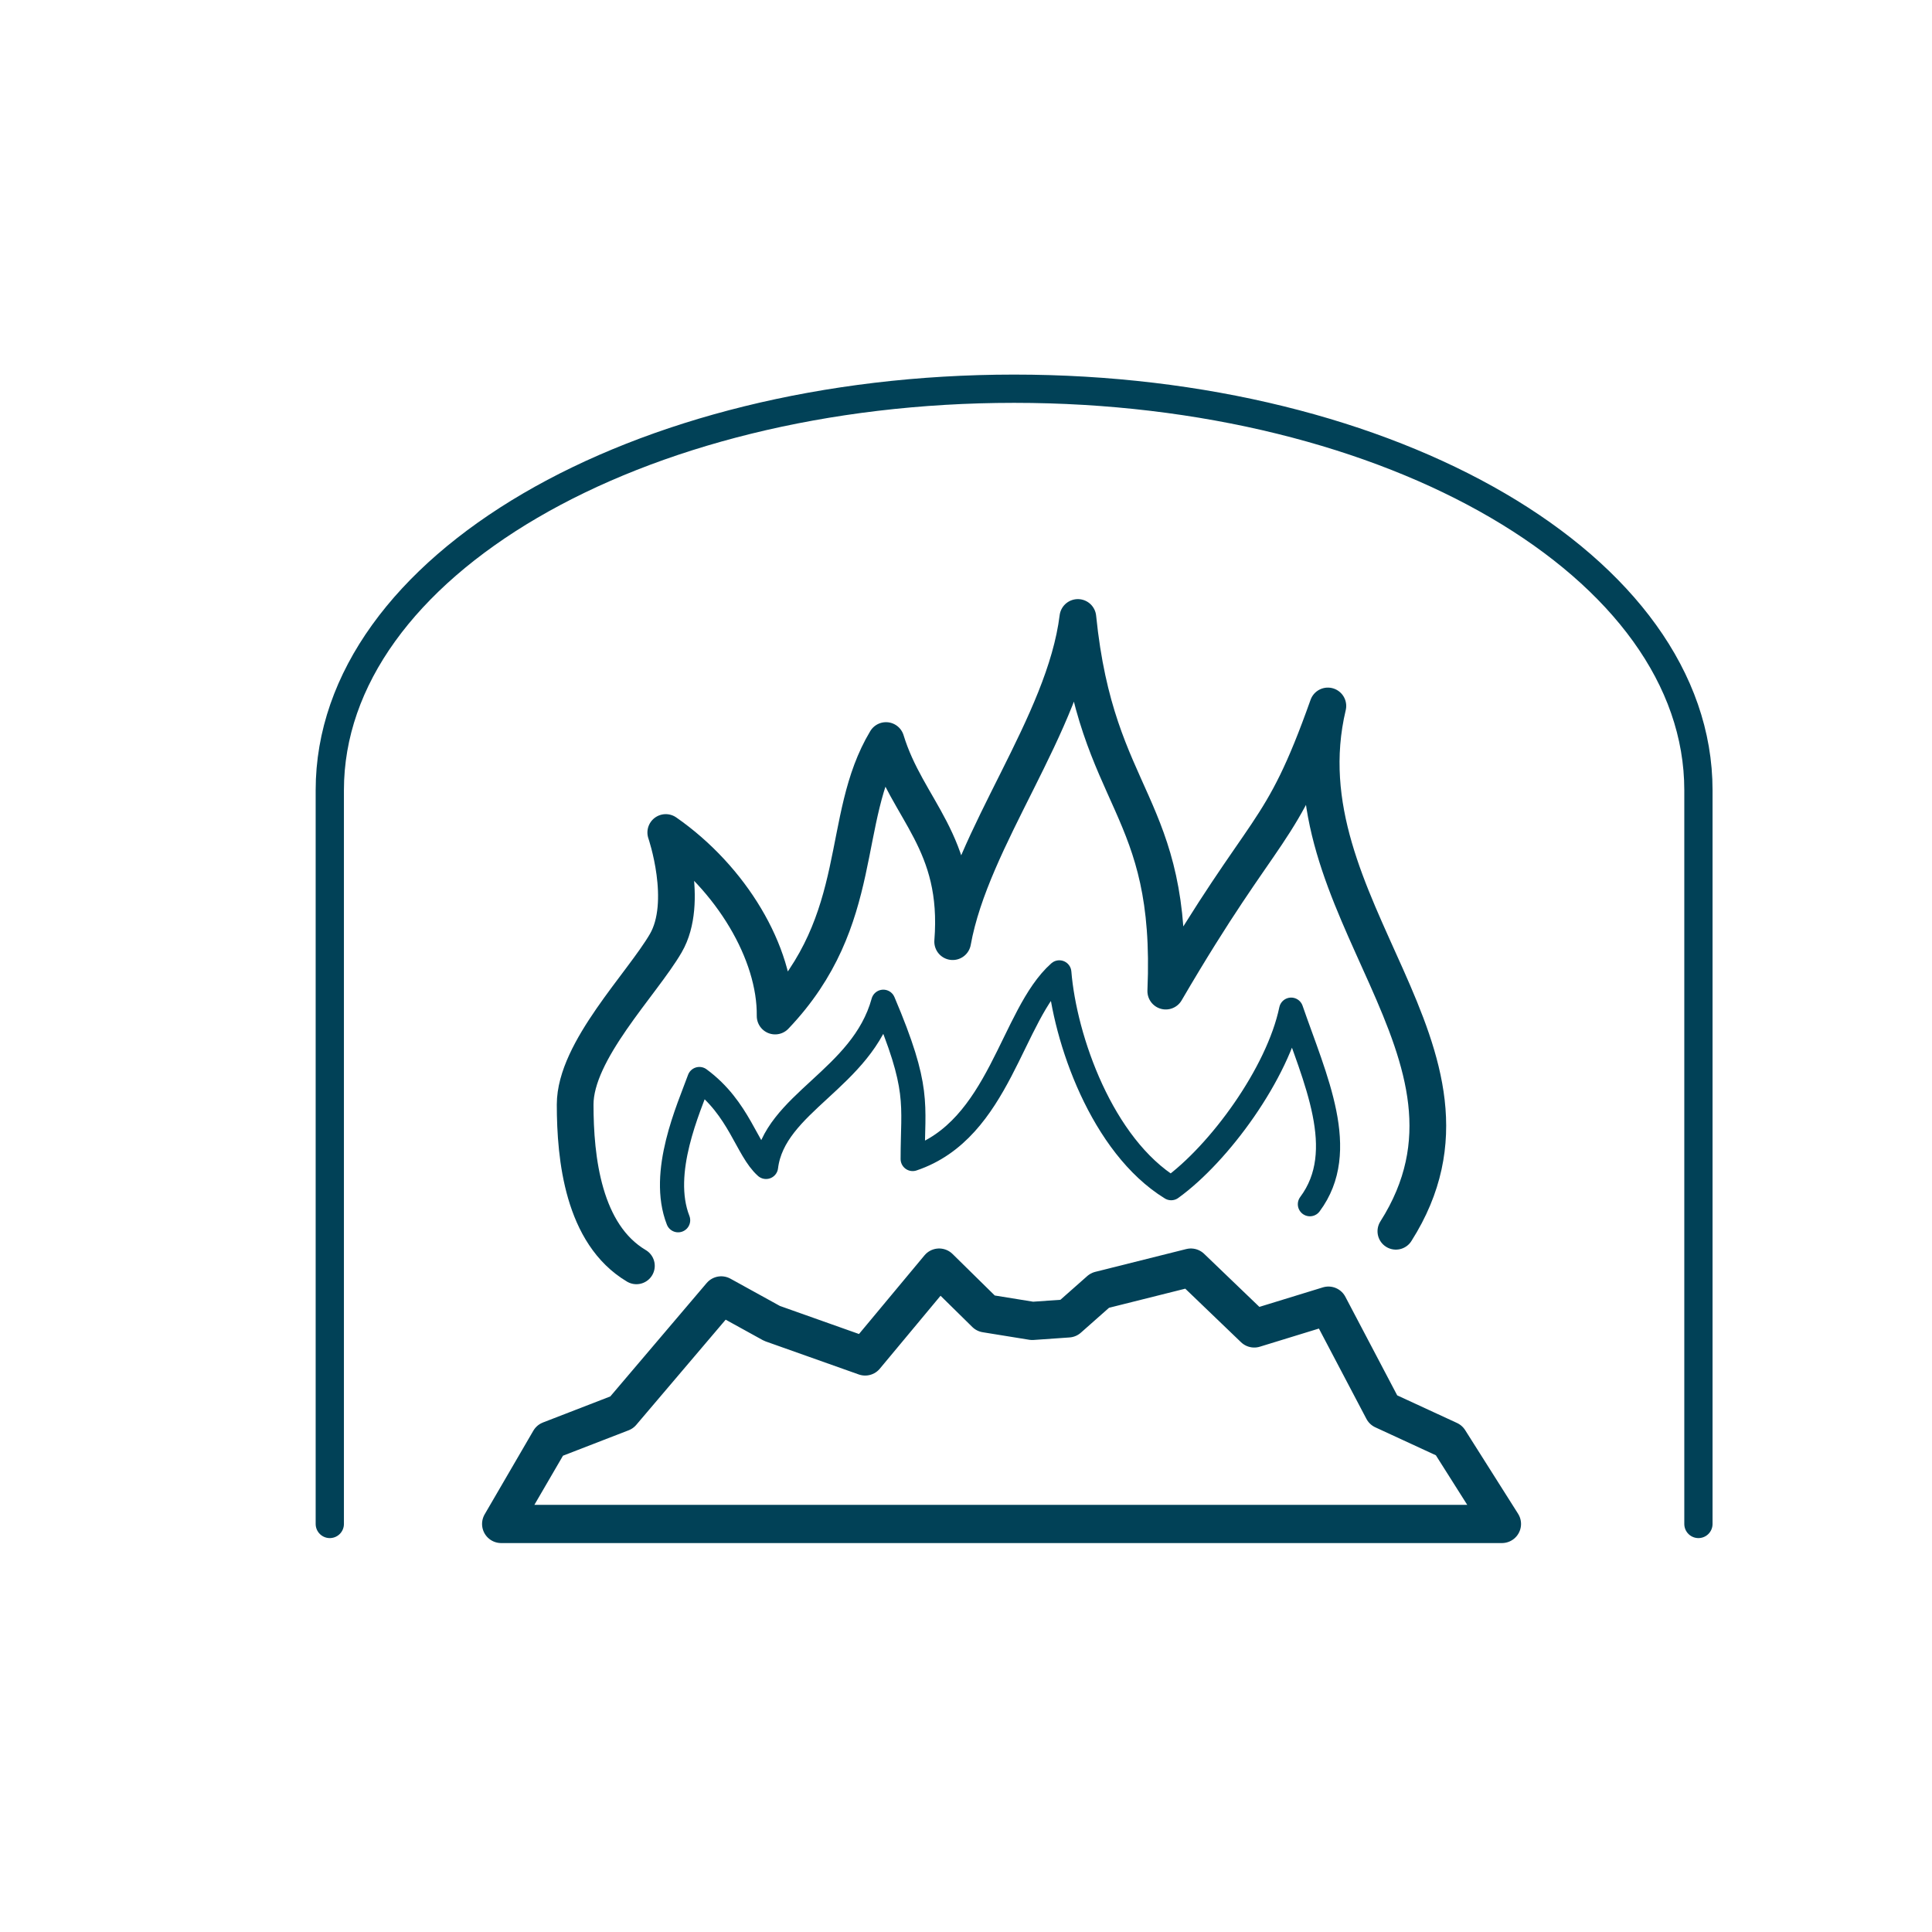
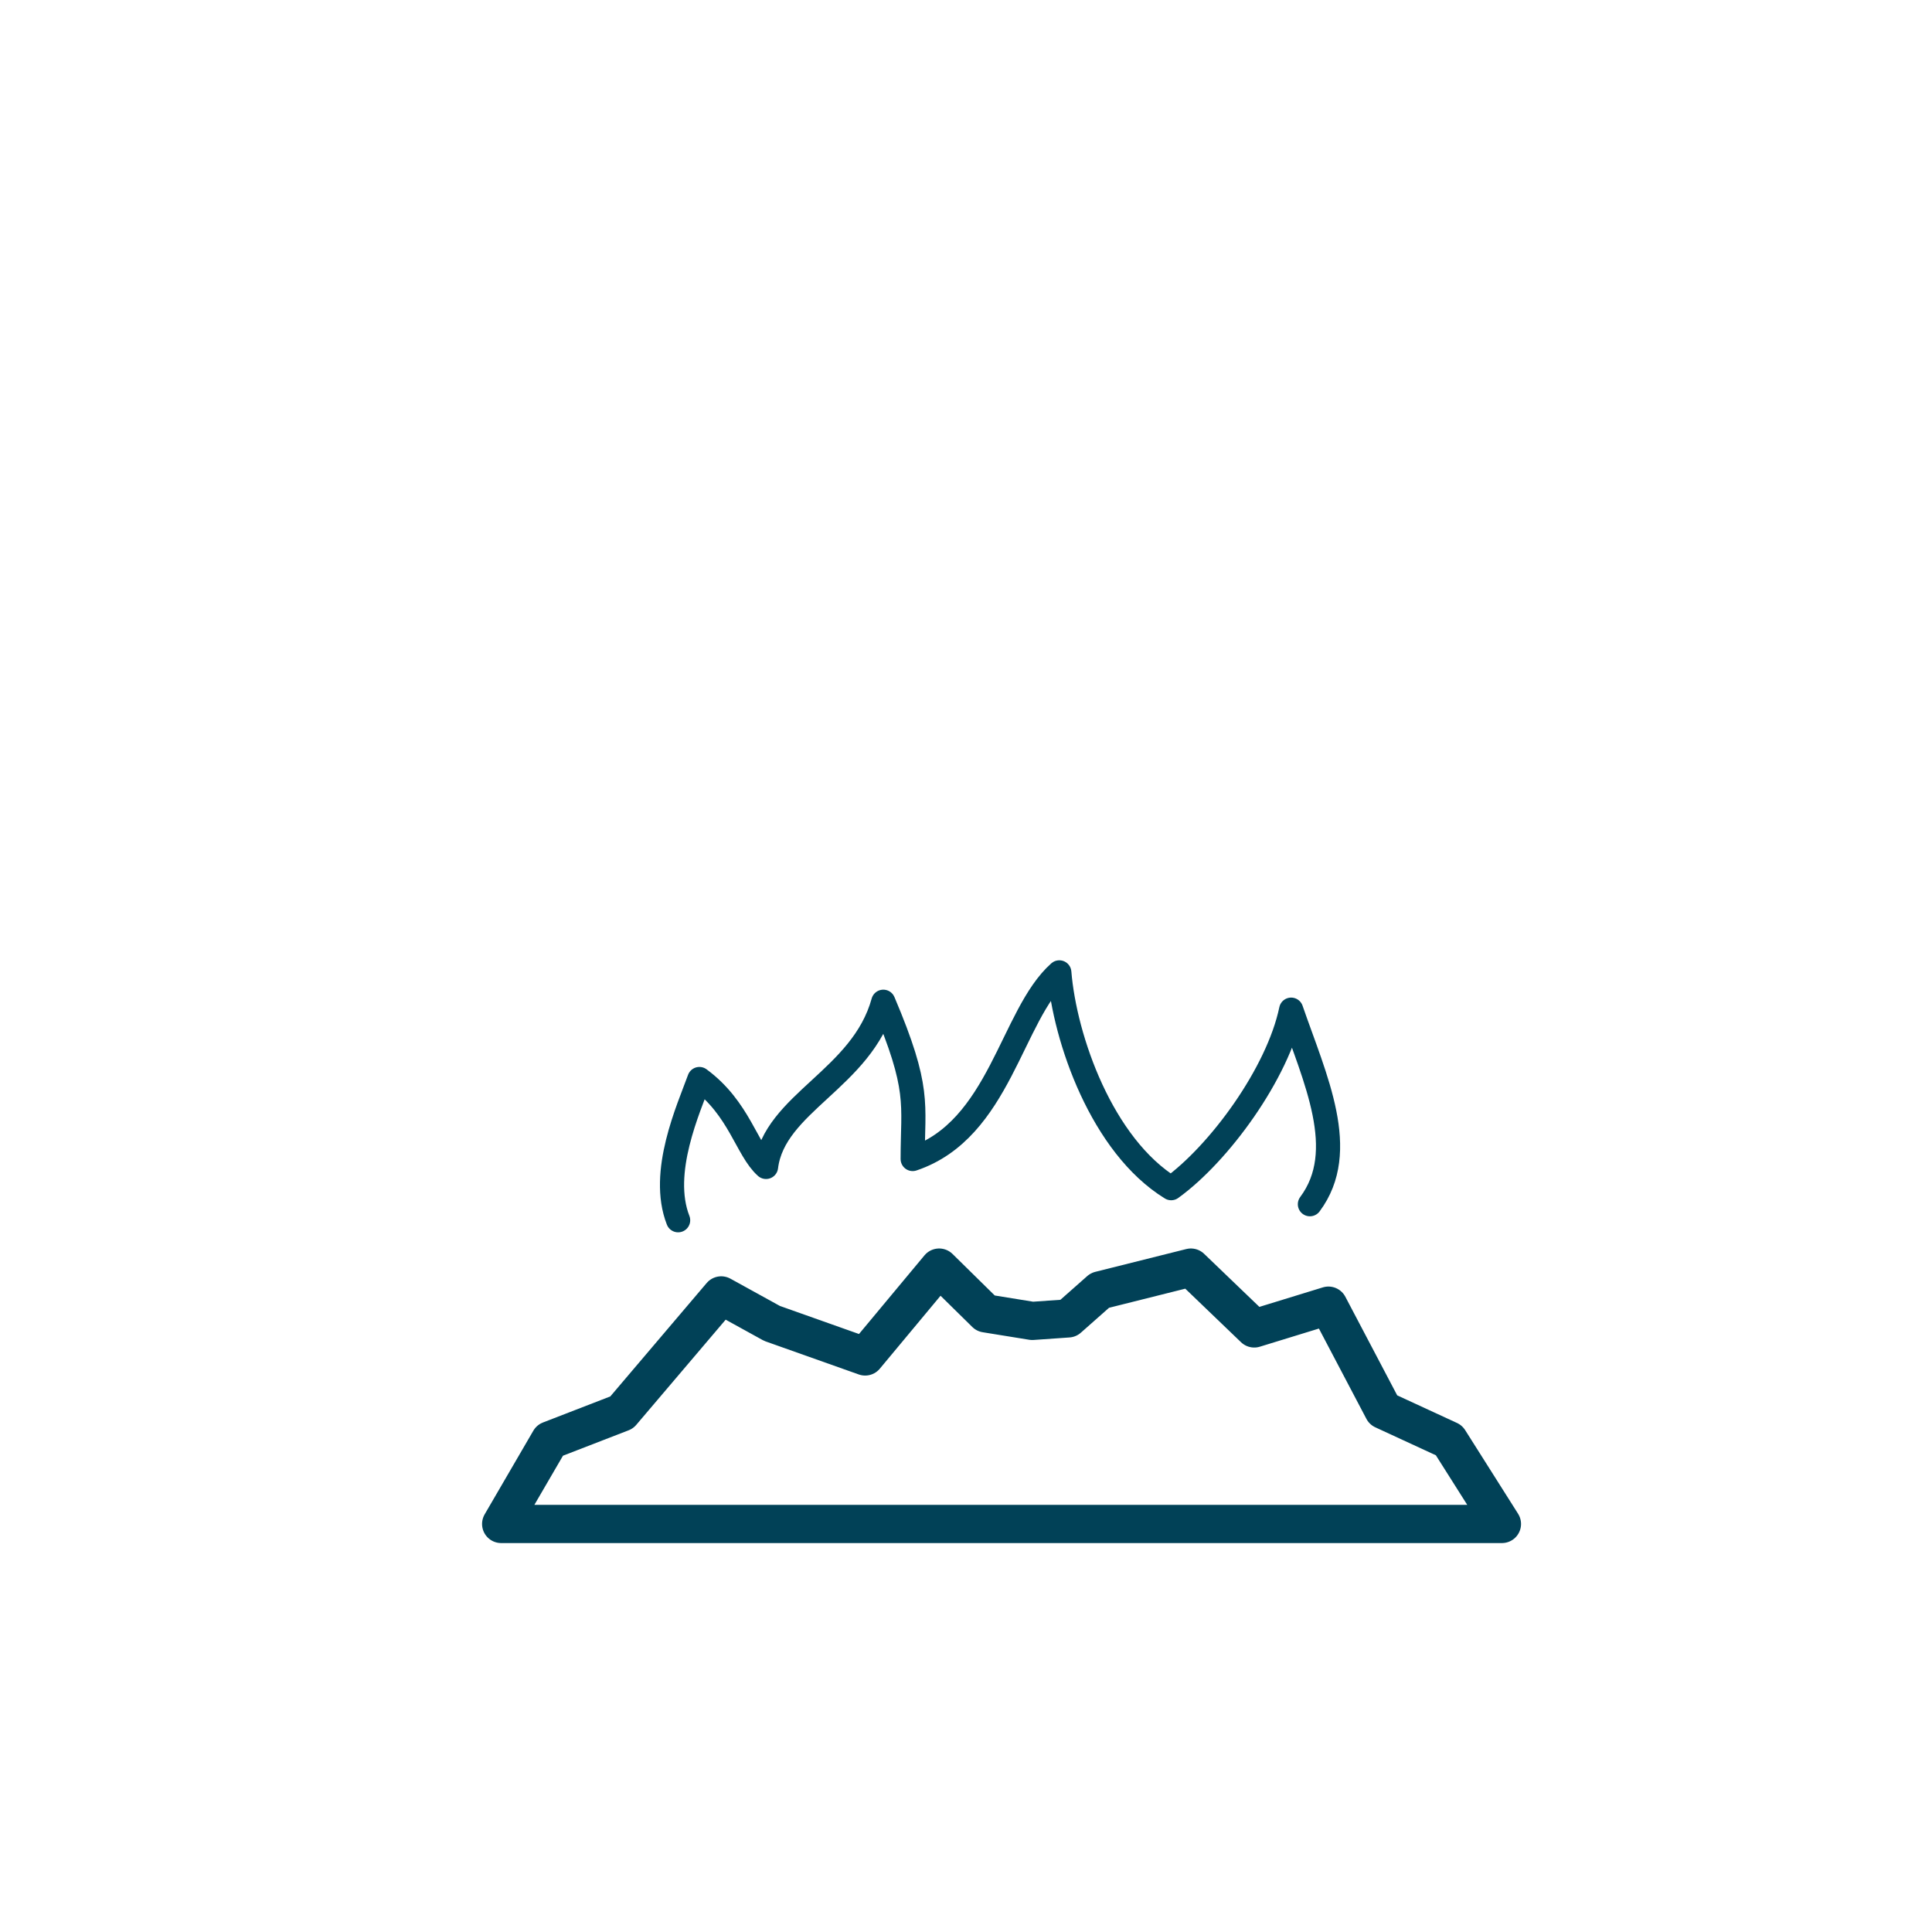
<svg xmlns="http://www.w3.org/2000/svg" version="1.1" id="biomass" x="0px" y="0px" viewBox="0 0 1000 1000" style="enable-background:new 0 0 1000 1000;" xml:space="preserve">
  <style type="text/css">
	.st0{fill:none;stroke:#014157;stroke-width:19;stroke-linecap:round;stroke-linejoin:round;stroke-miterlimit:10;}
	.st1{fill:none;stroke:#014157;stroke-width:12.5;stroke-linecap:round;stroke-linejoin:round;stroke-miterlimit:1;}
	.st2{fill:none;stroke:#014157;stroke-width:19.772;stroke-linejoin:round;stroke-miterlimit:10;}
	.st3{fill:none;stroke:#014157;stroke-width:14.625;stroke-linecap:round;stroke-miterlimit:10;}
</style>
-   <path class="st0" d="M329.4,655.2c-27.6-16.4-31.7-55.7-31.7-83.5s34.5-62.2,46.9-83.5s0-57.3,0-57.3c33.9,23.6,57,62.4,56.6,95  c47.8-50.2,33-102,57.4-142.6c11,36,38.6,52.4,34.5,104.1c9.7-54,57.9-112.2,64.8-167.8c9.7,95.9,49.7,95.9,45.5,193.4  c52.4-89.7,59.1-77.8,83.9-147.6c-24.8,104.3,94,179.3,35.2,271.9" />
  <path class="st1" d="M351,631.6c-9.7-24.8,5.5-57.9,11-73.1c20.7,15.2,24.5,36.6,34.5,45.5c4.1-33.1,49.7-45.5,60.7-85.5  c19.3,45.5,15.2,52.4,15.2,81.4c45.2-15.2,51-74.5,75.9-96.6c2.8,34.5,22.1,89.7,57.9,111.7c24.8-17.9,55.2-59.3,62.1-92.4  c12.4,35.9,30.3,73.1,9.7,100.7" />
  <polygon class="st2" points="259.4,788.8 284.6,745.5 321.8,731.1 373.3,670.5 399.6,685 447.8,702.1 486.1,656.1 510.2,679.8   534.3,683.7 552.9,682.4 569.3,667.9 616.4,656.1 649.2,687.6 687.6,675.8 716,729.8 750,745.5 777.4,788.8 " />
-   <path class="st3" d="M879.1,788.8V409c0-115.7-158.6-207.8-354.2-207.8S170.7,293.3,170.7,409v379.8" />
</svg>